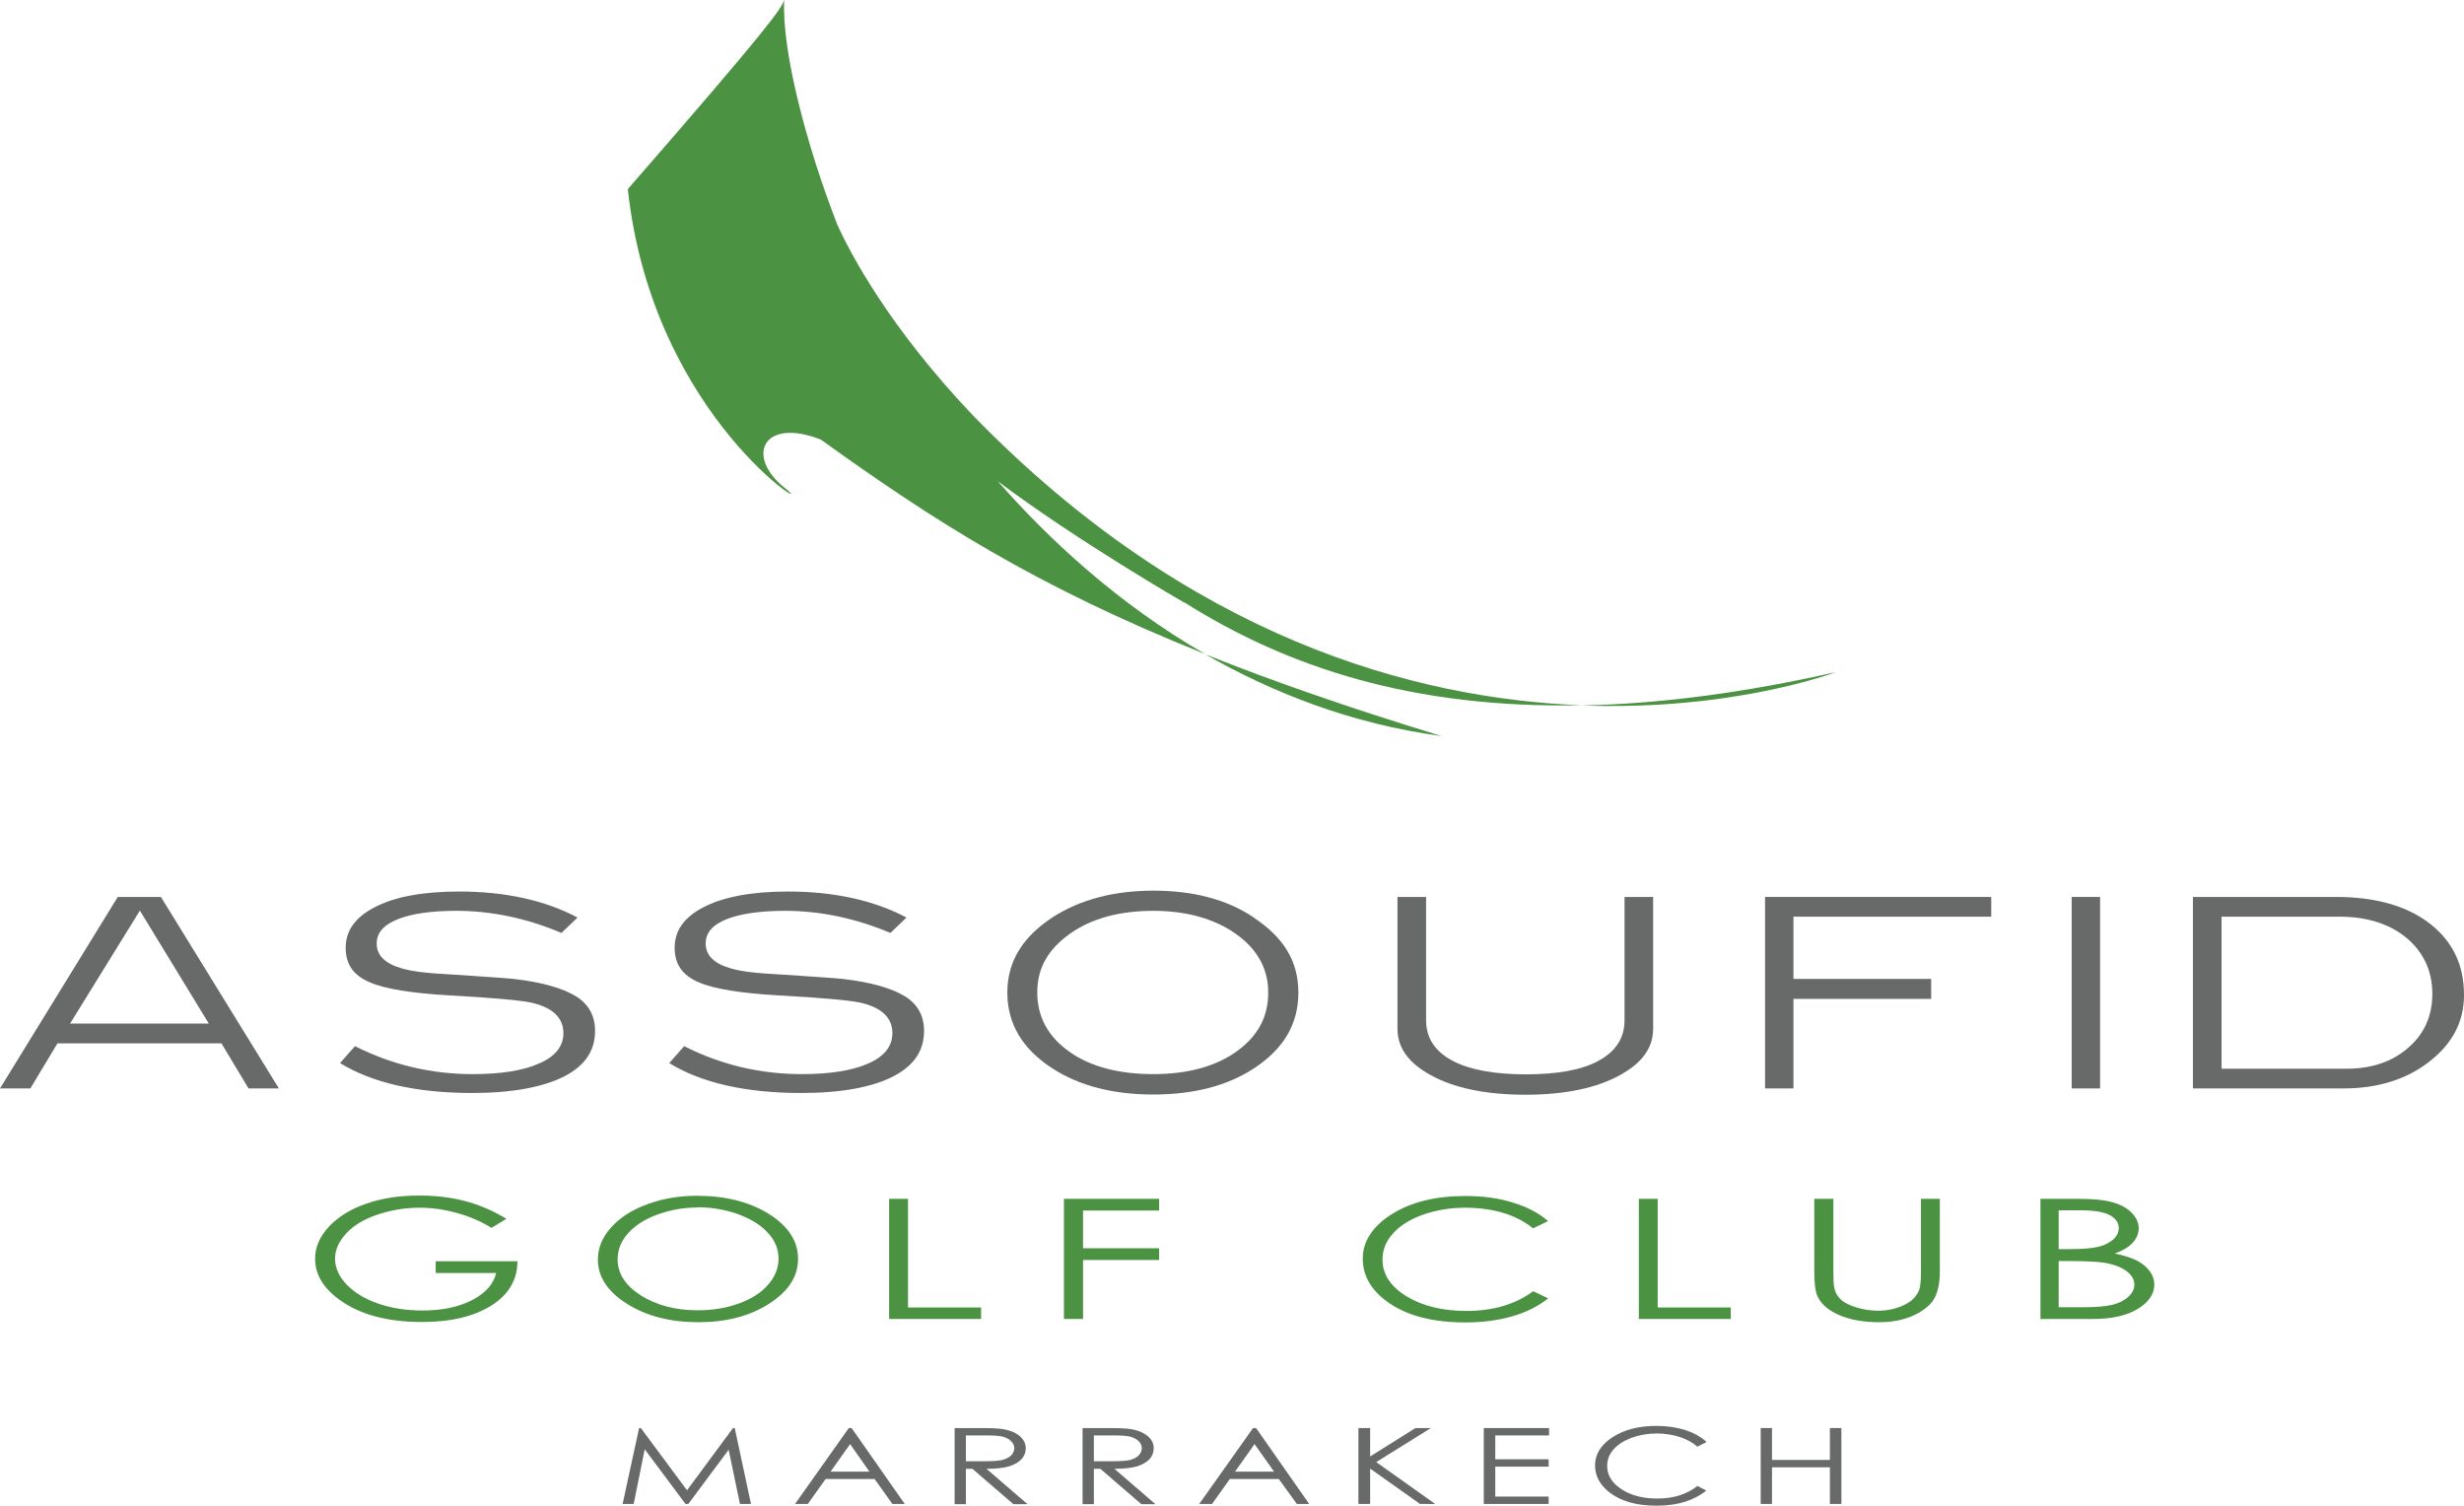
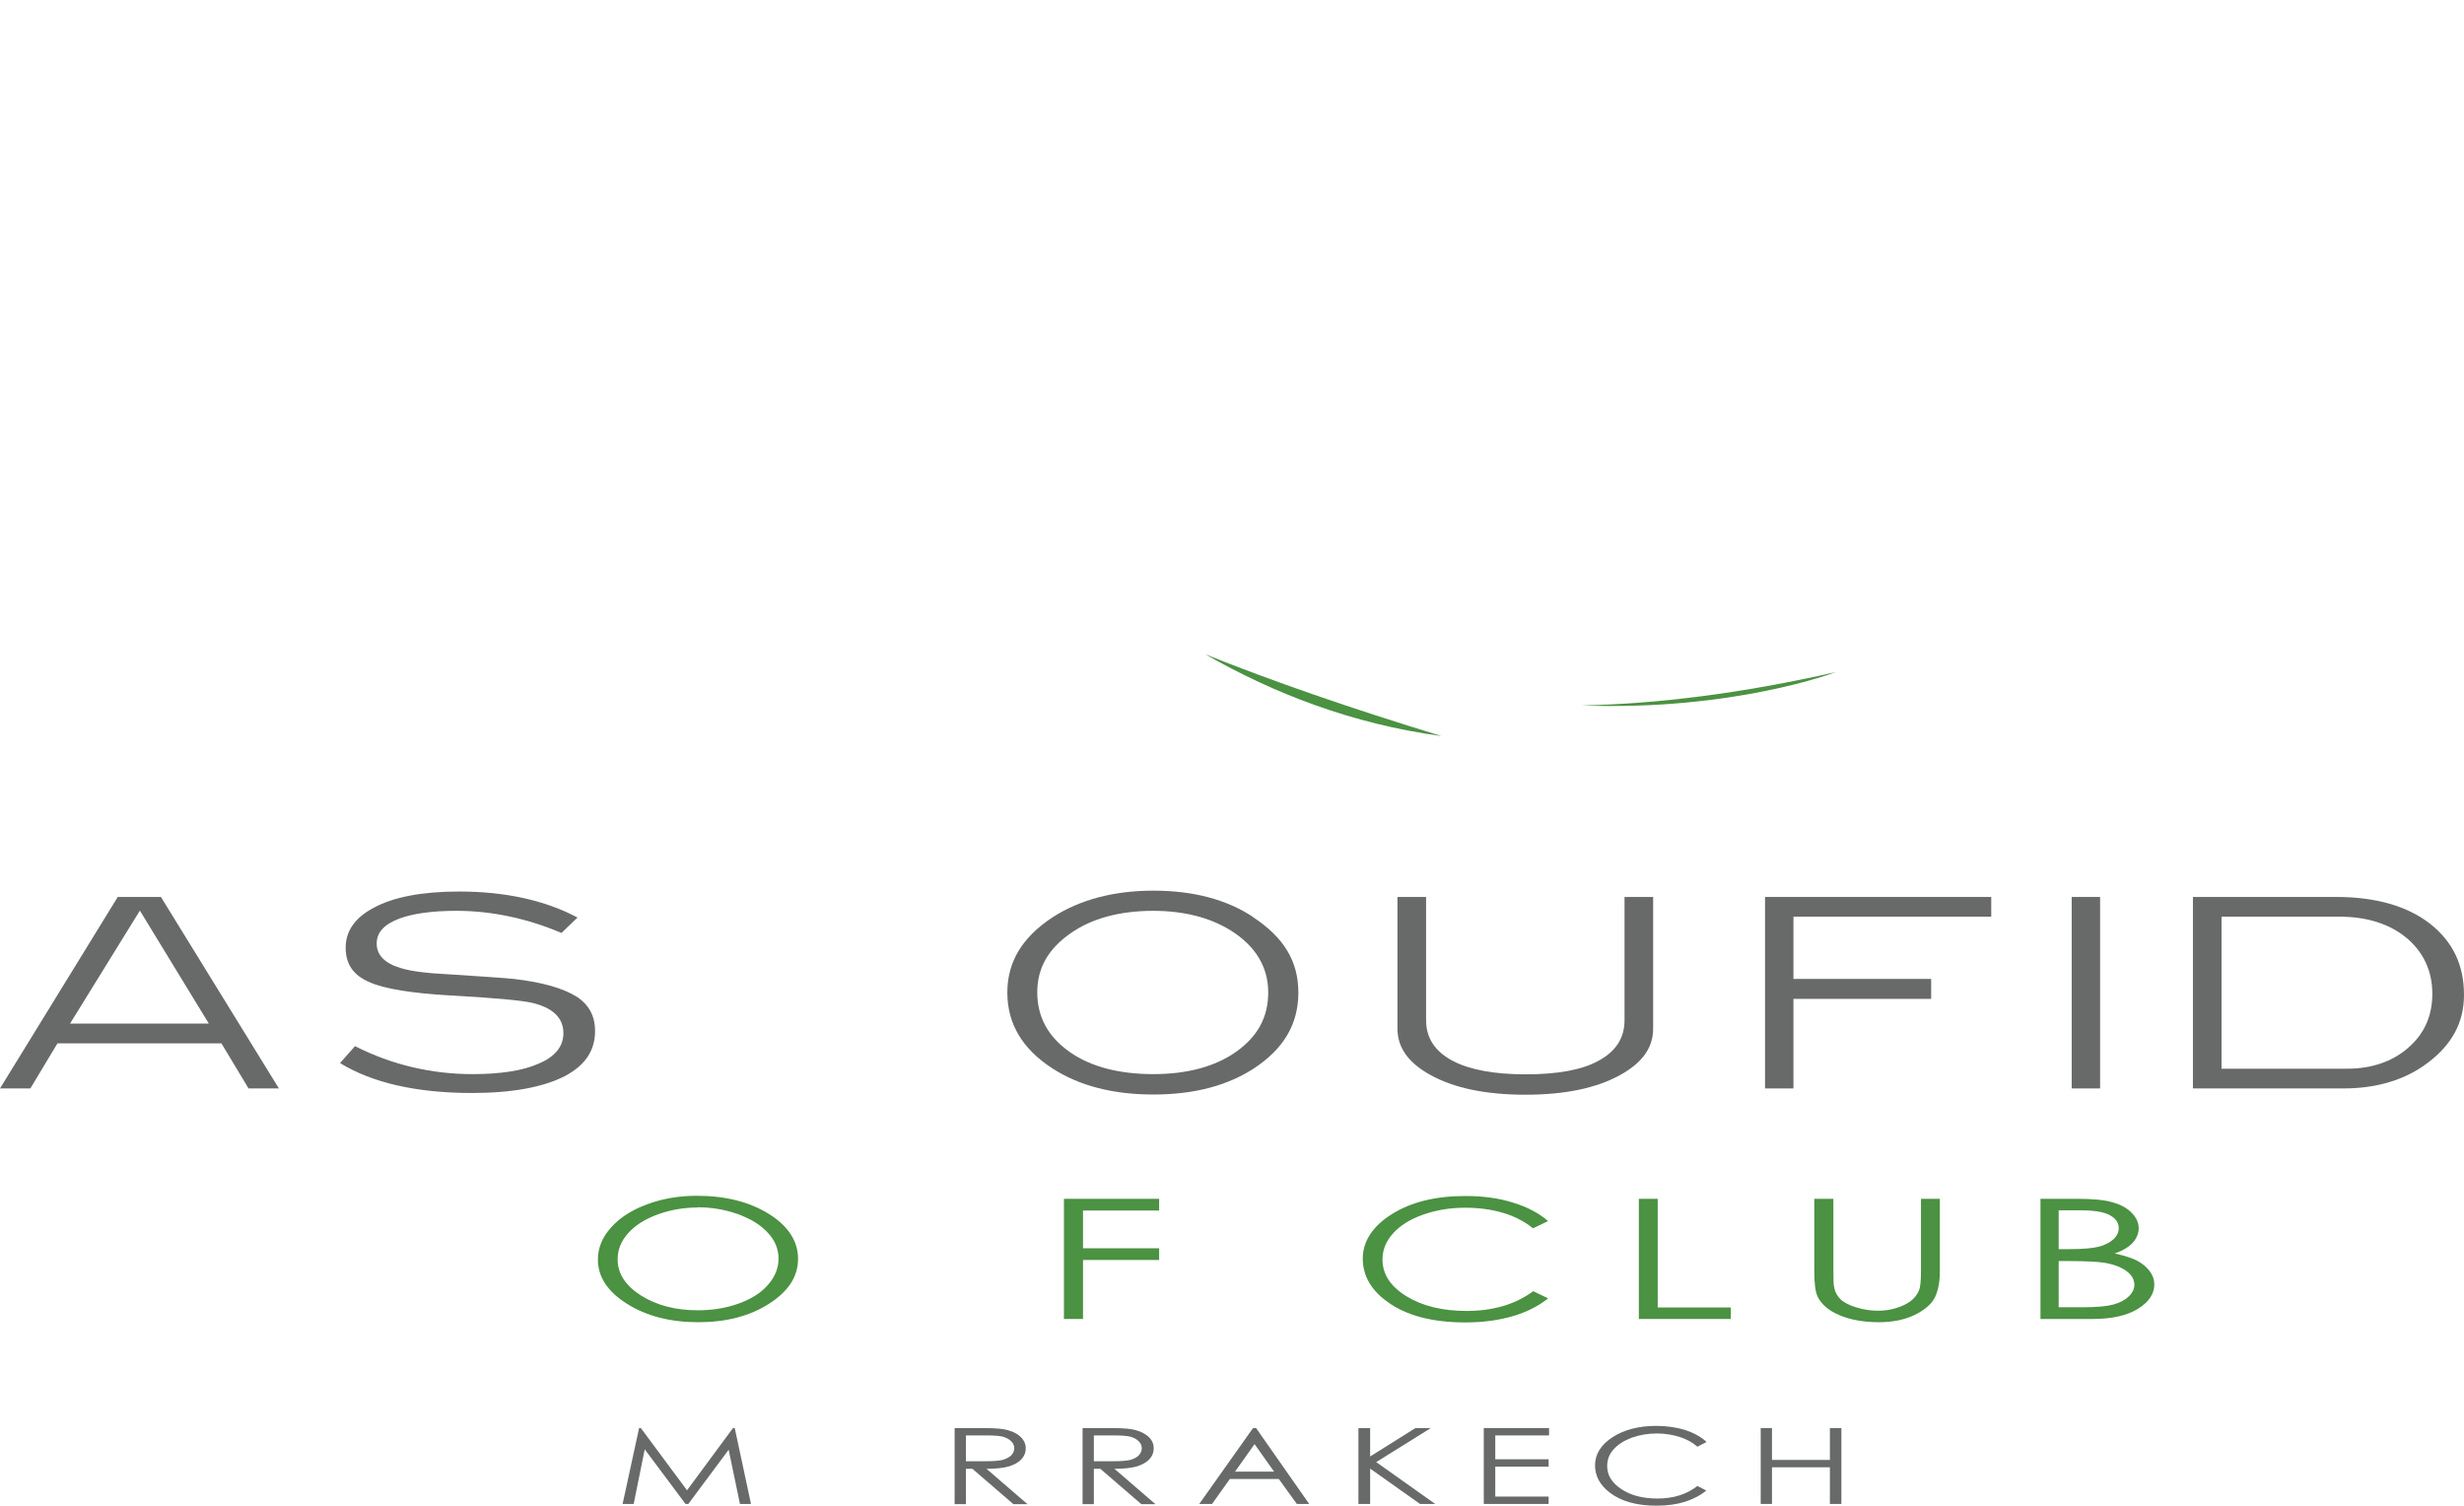
<svg xmlns="http://www.w3.org/2000/svg" id="Layer_1" data-name="Layer 1" viewBox="0 0 113.62 69.44">
  <defs>
    <style>
      .cls-1 {
        fill: #4b9242;
      }

      .cls-2 {
        fill: #686969;
      }
    </style>
  </defs>
-   <path class="cls-1" d="M23.34,56.21l-.68.41c-.49-.31-1.02-.53-1.6-.69-.58-.16-1.15-.24-1.7-.24-.69,0-1.34.11-1.96.32-.62.21-1.1.5-1.44.87-.34.37-.51.75-.51,1.16s.17.81.53,1.19c.36.37.84.67,1.46.88.62.22,1.31.32,2.05.32.9,0,1.66-.16,2.28-.48.62-.32.99-.74,1.11-1.25h-2.79v-.54h3.77c0,.86-.41,1.54-1.2,2.04-.8.5-1.86.76-3.2.76-1.62,0-2.9-.35-3.84-1.05-.73-.54-1.09-1.16-1.09-1.87,0-.53.21-1.01.63-1.47.42-.45.99-.81,1.71-1.06.73-.26,1.55-.38,2.47-.38.74,0,1.44.08,2.09.25.65.17,1.29.44,1.92.82" />
  <path class="cls-1" d="M32.17,55.68c-.65,0-1.26.11-1.84.32-.58.21-1.04.5-1.36.86-.33.36-.49.77-.49,1.21,0,.66.36,1.21,1.08,1.67.72.45,1.59.68,2.61.68.68,0,1.31-.1,1.89-.31.58-.21,1.03-.49,1.35-.86.32-.36.49-.77.49-1.21s-.16-.84-.49-1.19c-.32-.36-.78-.64-1.37-.86-.59-.21-1.21-.32-1.87-.32M32.13,55.14c1.33,0,2.43.28,3.33.84.89.56,1.34,1.25,1.34,2.07s-.45,1.5-1.34,2.07c-.89.57-1.98.85-3.26.85s-2.39-.28-3.29-.85c-.89-.56-1.34-1.24-1.34-2.04,0-.53.2-1.03.61-1.48.41-.46.96-.81,1.67-1.07.7-.26,1.46-.39,2.28-.39" />
-   <polygon class="cls-1" points="41 55.28 41.87 55.28 41.87 60.29 45.24 60.29 45.24 60.82 41 60.82 41 55.28" />
  <polygon class="cls-1" points="49.06 55.28 53.45 55.28 53.45 55.82 49.94 55.82 49.94 57.56 53.45 57.56 53.45 58.1 49.94 58.1 49.94 60.82 49.06 60.82 49.06 55.28" />
  <path class="cls-1" d="M71.38,56.31l-.69.33c-.38-.31-.84-.55-1.37-.71-.53-.16-1.12-.24-1.76-.24-.7,0-1.34.11-1.94.32-.59.21-1.06.5-1.38.86-.33.36-.49.76-.49,1.21,0,.68.37,1.24,1.1,1.69.73.45,1.66.68,2.77.68,1.23,0,2.25-.3,3.08-.91l.69.33c-.44.35-.98.63-1.63.82-.65.19-1.38.29-2.19.29-1.53,0-2.74-.32-3.62-.97-.74-.54-1.11-1.2-1.11-1.98s.45-1.49,1.35-2.05c.9-.56,2.02-.83,3.38-.83.82,0,1.56.1,2.21.31.66.2,1.2.49,1.62.86" />
  <polygon class="cls-1" points="75.57 55.28 76.44 55.28 76.44 60.29 79.81 60.29 79.81 60.82 75.57 60.82 75.57 55.28" />
  <path class="cls-1" d="M83.67,55.28h.87v3.35c0,.4.01.64.04.74.04.22.14.4.3.55.16.15.4.27.73.37.33.1.66.15.99.15.29,0,.57-.04.83-.12.27-.08.49-.19.67-.32.18-.14.31-.31.39-.5.06-.14.09-.43.09-.87v-3.35h.87v3.35c0,.5-.08.89-.23,1.2-.15.3-.46.57-.92.8-.46.22-1.01.34-1.66.34-.7,0-1.31-.11-1.81-.32-.5-.21-.84-.5-1.01-.85-.11-.22-.16-.61-.16-1.17v-3.35Z" />
  <path class="cls-1" d="M94.93,58.15v2.13h1.09c.64,0,1.11-.04,1.41-.12.3-.08.54-.2.72-.37.18-.17.27-.35.27-.55,0-.24-.13-.46-.38-.64-.25-.18-.6-.31-1.05-.38-.3-.04-.82-.07-1.56-.07h-.5ZM94.93,55.82v1.78h.5c.61,0,1.06-.04,1.34-.11.28-.07.51-.19.68-.34.17-.16.25-.33.25-.52,0-.25-.14-.45-.42-.6-.28-.15-.73-.22-1.34-.22h-1.02ZM94.08,55.28h1.73c.7,0,1.23.05,1.6.16.37.1.67.26.88.48.22.22.33.46.33.72,0,.24-.1.47-.28.67-.19.2-.47.37-.83.49.46.1.8.21,1.05.34.24.13.43.29.57.48.14.19.21.39.21.61,0,.44-.26.82-.77,1.13-.51.31-1.2.46-2.07.46h-2.41v-5.55Z" />
  <path class="cls-1" d="M72.93,32.53c7.02.26,11.73-1.54,11.73-1.54-4.37.99-8.25,1.47-11.73,1.54" />
-   <path class="cls-1" d="M38.63,10.41c-1.45-3.71-2.58-8.05-2.47-10.41-.13.4-.63,1.17-7.21,8.72,1.16,10.71,9.1,15.26,7.25,13.79-1.85-1.46-1.03-3.29,1.65-2.24,5.18,3.72,9.87,6.75,17.72,9.89-4.07-2.35-7.25-5.34-9.56-7.97,3.72,2.79,8.62,5.61,8.62,5.61,0,0-.02-.02-.06-.05,4.79,3.03,10.58,4.93,18.36,4.77-7.66-.29-18.06-3.07-28.08-13.38-3.86-4.06-5.65-7.48-6.22-8.74" />
  <path class="cls-1" d="M55.58,30.17c3.12,1.79,6.75,3.21,10.89,3.77-4.26-1.3-7.82-2.54-10.89-3.77" />
  <path class="cls-2" d="M3.23,47.2l3.22-5.21,3.18,5.21H3.23ZM5.43,41.36L0,50.19h1.4l1.25-2.08h7.56l1.25,2.08h1.4l-5.44-8.83h-1.99Z" />
  <path class="cls-2" d="M26.59,45.96c-.62-.39-1.59-.67-2.9-.82-.48-.05-1.47-.11-2.95-.21-1.04-.05-1.78-.14-2.26-.29-.74-.22-1.11-.6-1.11-1.13s.36-.89,1.04-1.15c.61-.23,1.5-.36,2.63-.36,1.64,0,3.27.35,4.85,1.02l.74-.71c-1.48-.79-3.32-1.2-5.46-1.2-1.69,0-3.01.25-3.92.74-.88.46-1.31,1.08-1.31,1.85s.36,1.28,1.12,1.6c.69.3,1.93.5,3.67.6,2.05.11,3.27.23,3.75.33,1,.22,1.5.7,1.5,1.41,0,.61-.38,1.09-1.15,1.41-.72.32-1.74.48-3.04.48-1.92,0-3.74-.44-5.42-1.29l-.69.78c1.48.91,3.52,1.38,6.09,1.38,1.85,0,3.29-.27,4.28-.78.94-.5,1.39-1.18,1.39-2.08,0-.69-.28-1.21-.86-1.59" />
-   <path class="cls-2" d="M41.76,45.96c-.62-.39-1.6-.67-2.9-.82-.48-.05-1.47-.11-2.95-.21-1.04-.05-1.79-.14-2.26-.29-.74-.22-1.11-.6-1.11-1.13s.35-.89,1.03-1.15c.62-.23,1.5-.36,2.63-.36,1.64,0,3.27.35,4.86,1.02l.74-.71c-1.49-.79-3.32-1.2-5.47-1.2-1.68,0-3,.25-3.92.74-.88.46-1.3,1.08-1.3,1.85s.36,1.28,1.12,1.6c.69.3,1.93.5,3.67.6,2.05.11,3.28.23,3.75.33,1,.22,1.5.7,1.5,1.41,0,.61-.38,1.09-1.14,1.41-.72.32-1.75.48-3.04.48-1.93,0-3.75-.44-5.42-1.29l-.69.78c1.47.91,3.52,1.38,6.09,1.38,1.86,0,3.29-.27,4.27-.78.94-.5,1.39-1.18,1.39-2.08,0-.69-.28-1.21-.86-1.59" />
  <path class="cls-2" d="M57,48.5c-.96.68-2.25,1.03-3.82,1.03s-2.89-.34-3.85-1.02c-.99-.69-1.5-1.61-1.5-2.75s.52-2.01,1.53-2.72c.98-.69,2.27-1.04,3.82-1.04,1.41,0,2.62.31,3.58.91,1.14.72,1.72,1.68,1.72,2.85s-.5,2.04-1.48,2.74M57.79,42.29c-1.23-.82-2.78-1.22-4.6-1.22s-3.38.41-4.64,1.22c-1.41.92-2.1,2.06-2.1,3.48s.68,2.59,2.07,3.49c1.23.8,2.79,1.21,4.66,1.21s3.39-.4,4.62-1.19c1.39-.91,2.07-2.05,2.07-3.51s-.68-2.55-2.09-3.48" />
  <path class="cls-2" d="M70.36,49.54c-1.45,0-2.58-.21-3.35-.61-.83-.43-1.25-1.06-1.25-1.88v-5.69h-1.32v6.07c0,.87.49,1.57,1.52,2.14,1.1.61,2.57.91,4.39.91s3.28-.31,4.36-.91c1.02-.56,1.52-1.26,1.52-2.14v-6.07h-1.32v5.69c0,.82-.41,1.45-1.23,1.88-.75.41-1.88.61-3.33.61" />
  <polygon class="cls-2" points="89.05 45.14 82.7 45.14 82.7 42.27 91.82 42.27 91.82 41.36 81.39 41.36 81.39 50.19 82.7 50.19 82.7 46.06 89.05 46.06 89.05 45.14" />
  <rect class="cls-2" x="95.53" y="41.36" width="1.31" height="8.83" />
  <path class="cls-2" d="M111.03,48.33c-.73.63-1.68.95-2.8.95h-5.79v-7.01h5.44c1.26,0,2.3.33,3.08.97.79.66,1.2,1.53,1.2,2.59,0,1.01-.37,1.85-1.12,2.49M112.06,42.6c-1.05-.82-2.51-1.24-4.33-1.24h-6.61v8.83h6.94c1.55,0,2.86-.4,3.9-1.19,1.11-.84,1.66-1.86,1.66-3.12,0-1.38-.51-2.45-1.56-3.28" />
  <polygon class="cls-2" points="28.71 69.35 29.47 65.85 29.55 65.85 31.68 68.72 33.8 65.85 33.88 65.85 34.63 69.35 34.12 69.35 33.6 66.85 31.74 69.35 31.61 69.35 29.73 66.83 29.22 69.35 28.71 69.35" />
-   <path class="cls-2" d="M39.2,66.59l-.9,1.27h1.79l-.89-1.27ZM39.27,65.85l2.45,3.5h-.57l-.82-1.15h-2.26l-.82,1.15h-.59l2.48-3.5h.13Z" />
  <path class="cls-2" d="M44.54,66.19v1.19h.91c.35,0,.61-.02.78-.06.17-.05.3-.12.4-.21.09-.1.14-.21.14-.33s-.05-.23-.14-.32c-.1-.1-.22-.16-.38-.21-.15-.04-.41-.06-.77-.06h-.92ZM44.02,65.85h1.04c.58,0,.98.01,1.19.05.31.05.56.15.76.31.19.16.29.35.29.58,0,.19-.07.36-.2.5-.13.14-.33.25-.58.33-.25.07-.59.11-1.03.11l1.89,1.63h-.65l-1.89-1.63h-.3v1.63h-.52v-3.5Z" />
  <path class="cls-2" d="M50.44,66.19v1.19h.9c.35,0,.61-.02.78-.06.17-.05.3-.12.39-.21.09-.1.14-.21.14-.33s-.05-.23-.14-.32c-.1-.1-.22-.16-.38-.21-.16-.04-.41-.06-.77-.06h-.93ZM49.91,65.85h1.05c.58,0,.98.01,1.19.05.31.05.56.15.76.31.2.16.29.35.29.58,0,.19-.07.36-.2.5-.13.14-.33.25-.58.33-.25.07-.59.11-1.03.11l1.89,1.63h-.65l-1.89-1.63h-.3v1.63h-.52v-3.5Z" />
  <path class="cls-2" d="M57.85,66.59l-.9,1.27h1.8l-.9-1.27ZM57.92,65.85l2.45,3.5h-.57l-.83-1.15h-2.26l-.82,1.15h-.59l2.48-3.5h.13Z" />
  <polygon class="cls-2" points="62.64 65.85 63.18 65.85 63.18 67.16 65.27 65.85 65.98 65.85 63.46 67.42 66.18 69.35 65.48 69.35 63.18 67.72 63.18 69.35 62.64 69.35 62.64 65.85" />
  <polygon class="cls-2" points="68.42 65.85 71.43 65.85 71.43 66.19 68.95 66.19 68.95 67.29 71.41 67.29 71.41 67.63 68.95 67.63 68.95 69.01 71.41 69.01 71.41 69.35 68.42 69.35 68.42 65.85" />
  <path class="cls-2" d="M78.68,66.5l-.41.21c-.23-.2-.5-.35-.82-.45-.32-.1-.67-.16-1.05-.16-.42,0-.81.07-1.17.2-.36.14-.63.31-.83.54-.2.22-.29.48-.29.76,0,.43.22.78.66,1.07.44.29.99.43,1.66.43.73,0,1.35-.19,1.84-.58l.41.21c-.26.22-.59.39-.98.52-.39.12-.83.18-1.31.18-.92,0-1.64-.2-2.17-.61-.44-.34-.67-.76-.67-1.25,0-.51.27-.95.81-1.3.54-.35,1.22-.52,2.02-.52.49,0,.93.07,1.33.19.39.13.72.31.97.54" />
  <polygon class="cls-2" points="81.19 65.85 81.71 65.85 81.71 67.32 84.38 67.32 84.38 65.85 84.91 65.85 84.91 69.35 84.38 69.35 84.38 67.66 81.71 67.66 81.71 69.35 81.19 69.35 81.19 65.85" />
</svg>